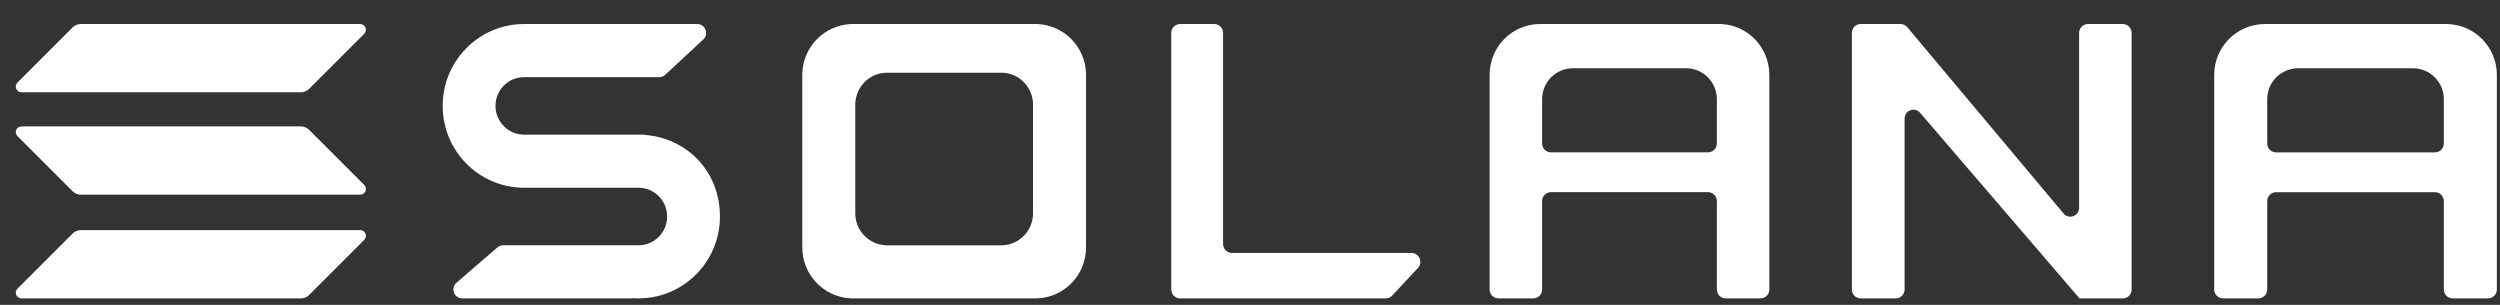
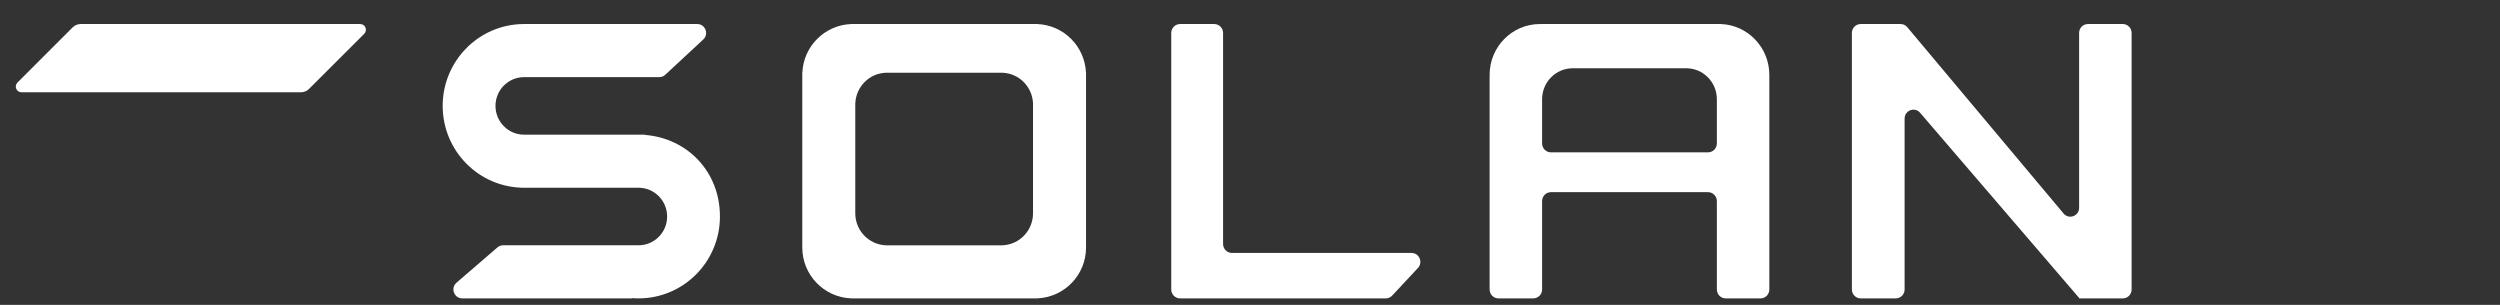
<svg xmlns="http://www.w3.org/2000/svg" width="82" height="10" viewBox="0 0 82 10" fill="none">
  <rect x="0" y="0" width="82" height="10" fill="#333333" stroke="none" />
  <path d="M17.263 6.158H20.945C21.462 6.158 21.882 6.581 21.882 7.102C21.882 7.623 21.462 8.045 20.945 8.045H16.504C16.435 8.045 16.368 8.07 16.315 8.116L14.974 9.272C14.769 9.449 14.893 9.787 15.163 9.787H20.723C20.725 9.787 20.727 9.786 20.727 9.783C20.727 9.781 20.729 9.779 20.731 9.779C20.802 9.785 20.872 9.787 20.944 9.787C22.419 9.787 23.614 8.585 23.614 7.102C23.614 5.619 22.536 4.538 21.164 4.426C21.162 4.426 21.16 4.423 21.16 4.421C21.16 4.419 21.158 4.417 21.156 4.417H17.189C16.672 4.417 16.252 3.994 16.252 3.473C16.252 2.952 16.672 2.53 17.189 2.53H21.624C21.697 2.53 21.767 2.502 21.821 2.452L23.066 1.296C23.261 1.115 23.134 0.788 22.869 0.788H17.263C17.263 0.788 17.263 0.788 17.263 0.788C17.263 0.788 17.262 0.788 17.262 0.788C17.238 0.788 17.215 0.788 17.191 0.788C15.716 0.788 14.52 1.99 14.52 3.473C14.52 4.956 15.716 6.158 17.191 6.158C17.215 6.158 17.238 6.158 17.262 6.158C17.262 6.158 17.263 6.158 17.263 6.158C17.263 6.158 17.263 6.158 17.263 6.158Z" fill="white" />
  <path d="M38.709 0.788C38.548 0.788 38.417 0.919 38.417 1.081V9.495C38.417 9.656 38.548 9.788 38.709 9.788H45.452C45.532 9.788 45.609 9.754 45.664 9.695L46.508 8.79C46.683 8.603 46.551 8.297 46.295 8.297H40.408C40.248 8.297 40.117 8.165 40.117 8.003V1.081C40.117 0.919 39.986 0.788 39.826 0.788H38.709Z" fill="white" />
  <path d="M35.622 8.045V2.385C35.622 2.385 35.621 2.384 35.621 2.384C35.62 2.384 35.62 2.384 35.62 2.384C35.583 1.52 34.891 0.827 34.029 0.789C34.029 0.789 34.028 0.789 34.028 0.788C34.028 0.788 34.028 0.788 34.027 0.788H27.91C27.91 0.788 27.909 0.788 27.909 0.788C27.909 0.789 27.908 0.789 27.908 0.789C27.046 0.827 26.354 1.52 26.317 2.384C26.317 2.384 26.316 2.384 26.316 2.384C26.316 2.384 26.316 2.384 26.315 2.385V8.045L26.316 8.045C26.316 8.045 26.317 8.046 26.317 8.046C26.316 8.07 26.315 8.094 26.315 8.118C26.315 9.016 27.022 9.747 27.908 9.786C27.908 9.786 27.909 9.786 27.909 9.787V9.787C27.909 9.787 27.909 9.788 27.91 9.788H34.027C34.027 9.788 34.028 9.787 34.028 9.787L34.029 9.787L34.029 9.786C34.915 9.748 35.622 9.016 35.622 8.118C35.622 8.094 35.621 8.07 35.62 8.047C35.62 8.046 35.621 8.046 35.621 8.046C35.621 8.046 35.622 8.045 35.622 8.045V8.045ZM33.883 6.949L33.883 6.95H33.883V6.95C33.883 6.965 33.883 6.98 33.883 6.996C33.883 7.56 33.442 8.021 32.888 8.045C32.888 8.045 32.888 8.045 32.888 8.045L32.887 8.046H29.05L29.049 8.045C29.049 8.045 29.049 8.045 29.049 8.045C28.495 8.021 28.053 7.56 28.053 6.996C28.053 6.98 28.054 6.965 28.054 6.951C28.054 6.95 28.054 6.95 28.054 6.95C28.054 6.95 28.053 6.95 28.053 6.95V3.389L28.054 3.389C28.054 3.389 28.054 3.389 28.054 3.389C28.078 2.845 28.51 2.409 29.049 2.386C29.049 2.386 29.049 2.385 29.049 2.385L29.05 2.385H32.887L32.888 2.385C32.888 2.385 32.888 2.386 32.888 2.386C33.426 2.409 33.859 2.845 33.883 3.389C33.883 3.389 33.883 3.389 33.883 3.389C33.883 3.389 33.883 3.389 33.883 3.389V6.949Z" fill="white" />
-   <path d="M56.313 9.494C56.313 9.656 56.442 9.787 56.602 9.787H57.745C57.905 9.787 58.034 9.656 58.034 9.494V2.53C58.034 2.53 58.034 2.53 58.033 2.53H58.033V2.529C58.034 2.505 58.034 2.481 58.034 2.457C58.034 1.56 57.334 0.828 56.457 0.789C56.457 0.789 56.456 0.789 56.456 0.789C56.456 0.788 56.456 0.788 56.455 0.788H50.582C50.582 0.788 50.581 0.788 50.581 0.788C50.581 0.789 50.581 0.789 50.58 0.789C50.557 0.788 50.533 0.788 50.51 0.788C49.598 0.788 48.859 1.535 48.859 2.457C48.859 2.481 48.86 2.505 48.861 2.529C48.861 2.529 48.861 2.529 48.86 2.529C48.86 2.529 48.859 2.53 48.859 2.53V9.494C48.859 9.656 48.989 9.787 49.148 9.787H50.292C50.451 9.787 50.581 9.656 50.581 9.494V6.596C50.581 6.435 50.711 6.303 50.87 6.303H56.023C56.183 6.303 56.313 6.434 56.313 6.596V9.494L56.313 9.494ZM50.581 4.704V3.255C50.581 2.694 51.031 2.239 51.585 2.239H55.308C55.863 2.239 56.313 2.694 56.313 3.255V4.704C56.313 4.866 56.184 4.997 56.023 4.997H50.87C50.711 4.997 50.581 4.866 50.581 4.704H50.581Z" fill="white" />
-   <path d="M80.45 9.788C80.289 9.788 80.158 9.656 80.158 9.495V6.597C80.158 6.435 80.028 6.304 79.867 6.304H74.656C74.495 6.304 74.364 6.435 74.364 6.597V9.495C74.364 9.656 74.233 9.788 74.072 9.788H72.918C72.757 9.788 72.626 9.656 72.626 9.495V2.53L72.626 2.53L72.627 2.53C72.627 2.53 72.628 2.529 72.628 2.529C72.627 2.505 72.626 2.481 72.626 2.457C72.626 1.535 73.372 0.788 74.292 0.788C74.316 0.788 74.34 0.788 74.364 0.789C74.364 0.789 74.364 0.789 74.364 0.788C74.364 0.788 74.365 0.788 74.365 0.788H80.302C80.302 0.788 80.303 0.788 80.303 0.789C80.303 0.789 80.303 0.789 80.304 0.789C81.19 0.828 81.897 1.56 81.897 2.457C81.897 2.481 81.896 2.505 81.895 2.529C81.895 2.529 81.895 2.53 81.896 2.53C81.896 2.53 81.896 2.53 81.896 2.53C81.896 2.53 81.897 2.53 81.897 2.53V9.494C81.897 9.656 81.766 9.787 81.605 9.787H80.45V9.788ZM74.364 3.255V4.704C74.364 4.866 74.495 4.998 74.656 4.998H79.867C80.028 4.998 80.158 4.866 80.158 4.704V3.255C80.158 2.694 79.704 2.239 79.145 2.239H75.378C74.818 2.239 74.364 2.694 74.364 3.255Z" fill="white" />
+   <path d="M56.313 9.494C56.313 9.656 56.442 9.787 56.602 9.787H57.745C57.905 9.787 58.034 9.656 58.034 9.494V2.53C58.034 2.53 58.034 2.53 58.033 2.53H58.033V2.529C58.034 2.505 58.034 2.481 58.034 2.457C58.034 1.56 57.334 0.828 56.457 0.789C56.457 0.789 56.456 0.789 56.456 0.789C56.456 0.788 56.456 0.788 56.455 0.788H50.582C50.582 0.788 50.581 0.788 50.581 0.788C50.581 0.789 50.581 0.789 50.58 0.789C50.557 0.788 50.533 0.788 50.51 0.788C49.598 0.788 48.859 1.535 48.859 2.457C48.859 2.481 48.86 2.505 48.861 2.529C48.861 2.529 48.861 2.529 48.86 2.529C48.86 2.529 48.859 2.53 48.859 2.53V9.494C48.859 9.656 48.989 9.787 49.148 9.787H50.292C50.451 9.787 50.581 9.656 50.581 9.494V6.596C50.581 6.435 50.711 6.303 50.87 6.303H56.023C56.183 6.303 56.313 6.434 56.313 6.596V9.494L56.313 9.494ZM50.581 4.704V3.255C50.581 2.694 51.031 2.239 51.585 2.239H55.308C55.863 2.239 56.313 2.694 56.313 3.255V4.704C56.313 4.866 56.184 4.997 56.023 4.997H50.87C50.711 4.997 50.581 4.866 50.581 4.704Z" fill="white" />
  <path d="M62.338 0.788C62.423 0.788 62.503 0.825 62.558 0.891L67.686 7.004C67.861 7.211 68.195 7.086 68.195 6.814V1.081C68.195 0.919 68.324 0.788 68.484 0.788H69.628C69.787 0.788 69.917 0.919 69.917 1.081V9.495C69.917 9.656 69.788 9.788 69.628 9.788H68.206C68.2 9.788 68.195 9.783 68.195 9.777C68.195 9.774 68.194 9.771 68.193 9.769L62.978 3.698C62.802 3.494 62.471 3.62 62.471 3.891V9.494C62.471 9.656 62.342 9.787 62.182 9.787H61.031C60.872 9.787 60.742 9.656 60.742 9.494V1.081C60.742 0.919 60.872 0.788 61.031 0.788H62.338H62.338Z" fill="white" />
-   <path d="M2.384 7.658C2.454 7.588 2.549 7.548 2.649 7.548H11.814C11.981 7.548 12.065 7.75 11.947 7.868L10.136 9.678C10.066 9.748 9.97 9.788 9.871 9.788H0.705C0.538 9.788 0.455 9.586 0.573 9.468L2.384 7.658Z" fill="white" />
  <path d="M2.384 0.897C2.454 0.827 2.55 0.788 2.649 0.788H11.814C11.981 0.788 12.065 0.989 11.947 1.108L10.136 2.917C10.066 2.988 9.97 3.027 9.871 3.027H0.705C0.538 3.027 0.455 2.825 0.573 2.707L2.384 0.897Z" fill="white" />
-   <path d="M10.136 4.256C10.066 4.186 9.97 4.146 9.871 4.146H0.705C0.538 4.146 0.455 4.348 0.573 4.466L2.384 6.276C2.454 6.346 2.549 6.386 2.649 6.386H11.814C11.981 6.386 12.065 6.184 11.947 6.066L10.136 4.256Z" fill="white" />
</svg>